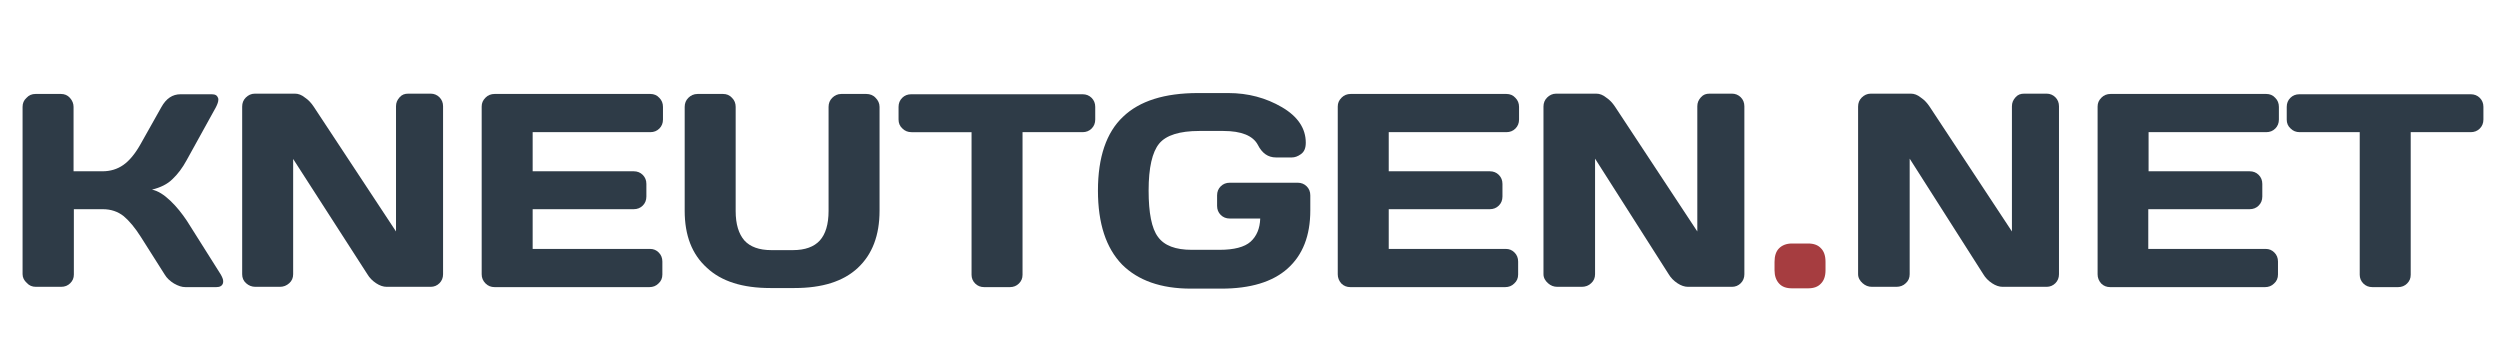
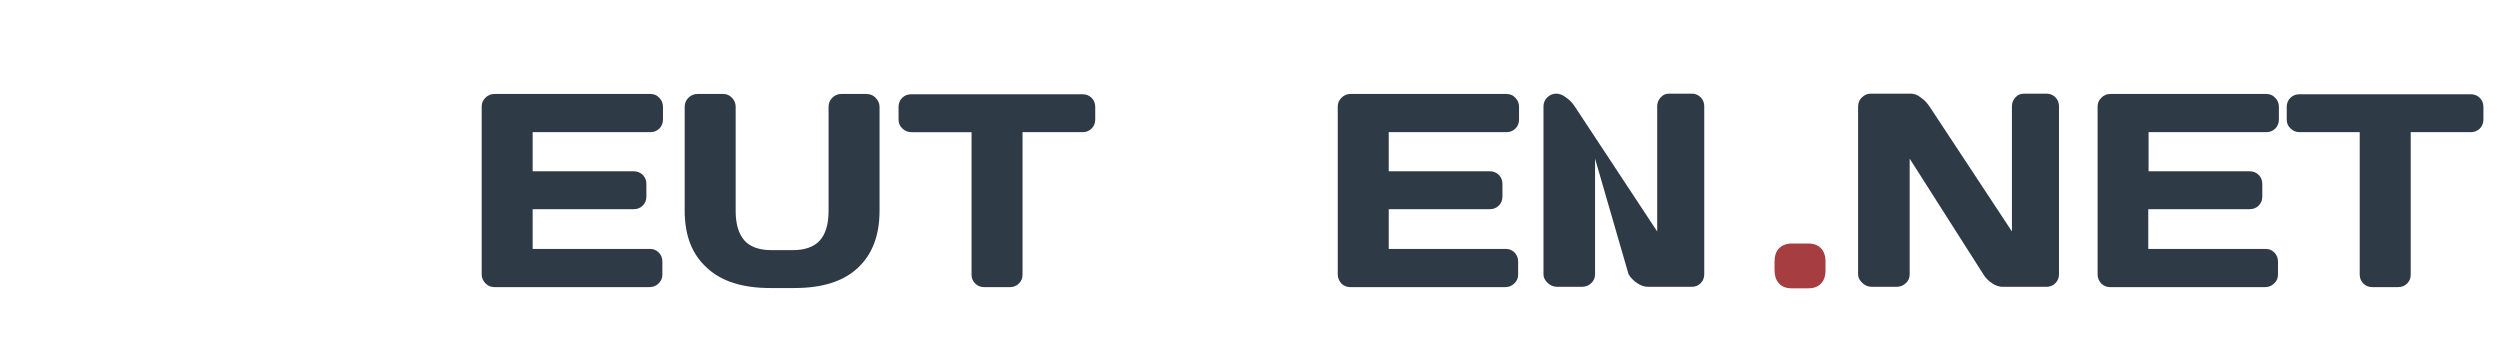
<svg xmlns="http://www.w3.org/2000/svg" xmlns:ns1="http://sodipodi.sourceforge.net/DTD/sodipodi-0.dtd" xmlns:ns2="http://www.inkscape.org/namespaces/inkscape" version="1.1" id="Layer_1" x="0px" y="0px" viewBox="0 0 334 48" xml:space="preserve" ns1:docname="kneutgen_net_1.svg" ns2:version="1.0.2 (394de47547, 2021-03-26)" width="334" height="48">
  <defs id="defs37" />
  <ns1:namedview pagecolor="#ffffff" bordercolor="#666666" borderopacity="1" objecttolerance="10" gridtolerance="10" guidetolerance="10" ns2:pageopacity="0" ns2:pageshadow="2" ns2:window-width="2560" ns2:window-height="1373" id="namedview35" showgrid="false" ns2:zoom="2.3977442" ns2:cx="146.68227" ns2:cy="35.697648" ns2:window-x="0" ns2:window-y="36" ns2:window-maximized="1" ns2:current-layer="Layer_1" ns2:document-rotation="0" fit-margin-top="0" fit-margin-left="0" fit-margin-right="0" fit-margin-bottom="0" />
  <style type="text/css" id="style2">
	.st0{enable-background:new    ;}
	.st1{fill:#2E3B47;}
	.st2{fill:#A63D40;}
</style>
  <g class="st0" id="g20" transform="matrix(0.403,0,0,0.402,-105.512,-126.58)">
-     <path class="st1" d="m 269.3,406 v -55.6 c 0,-1.2 0.4,-2.2 1.3,-3 0.8,-0.9 1.8,-1.3 3,-1.3 h 8.4 c 1.2,0 2.2,0.4 3,1.3 0.8,0.9 1.2,1.9 1.2,3 v 21.4 h 9.6 c 2.6,0 4.9,-0.7 6.9,-2.1 2,-1.4 3.9,-3.7 5.7,-6.9 l 6.9,-12.3 c 1.6,-2.9 3.7,-4.3 6.4,-4.3 H 332 c 1.2,0 1.8,0.4 2.1,1.2 0.1,0.2 0.1,0.4 0.1,0.6 0,0.7 -0.3,1.5 -0.8,2.5 l -9.7,17.6 c -1.4,2.6 -3,4.7 -4.7,6.3 -1.7,1.7 -4,2.8 -6.8,3.5 2,0.4 4,1.7 6.1,3.7 2.1,2 3.9,4.3 5.5,6.7 l 11.2,17.8 c 0.5,0.9 0.8,1.6 0.8,2.2 0,0.3 0,0.5 -0.1,0.8 -0.3,0.8 -1,1.2 -2.2,1.2 h -10.2 c -1.2,0 -2.4,-0.4 -3.8,-1.2 -1.3,-0.8 -2.4,-1.8 -3.1,-3 l -7.9,-12.5 c -1.9,-3 -3.8,-5.3 -5.7,-6.9 -1.9,-1.5 -4.2,-2.3 -6.9,-2.3 h -9.6 v 21.7 c 0,1.2 -0.4,2.1 -1.2,2.9 -0.8,0.8 -1.8,1.2 -3,1.2 h -8.4 c -1.2,0 -2.2,-0.4 -3,-1.3 -0.9,-0.8 -1.4,-1.8 -1.4,-2.9 z" id="path4" />
-     <path class="st1" d="m 342.1,406 v -55.7 c 0,-1.2 0.4,-2.2 1.2,-3 0.8,-0.8 1.8,-1.3 3,-1.3 h 13.3 c 1.1,0 2.2,0.4 3.3,1.3 1.2,0.8 2.1,1.8 2.9,3 l 27.3,41.5 v -41.6 c 0,-1.2 0.4,-2.1 1.2,-3 0.8,-0.9 1.7,-1.2 2.9,-1.2 h 7.4 c 1.1,0 2.1,0.4 2.9,1.2 0.8,0.8 1.2,1.8 1.2,3 V 406 c 0,1.2 -0.4,2.2 -1.2,3 -0.8,0.8 -1.8,1.2 -2.9,1.2 H 390 c -1.1,0 -2.3,-0.4 -3.5,-1.2 -1.2,-0.8 -2.2,-1.8 -2.9,-3 L 359,367.7 V 406 c 0,1.2 -0.4,2.2 -1.3,3 -0.9,0.8 -1.9,1.2 -3.1,1.2 h -8.1 c -1.2,0 -2.2,-0.4 -3.1,-1.2 -0.9,-0.8 -1.3,-1.8 -1.3,-3 z" id="path6" />
    <path class="st1" d="m 421.5,406 v -55.7 c 0,-1.2 0.4,-2.1 1.3,-3 0.8,-0.8 1.8,-1.2 3,-1.2 h 51.6 c 1.2,0 2.2,0.4 3,1.3 0.8,0.8 1.2,1.8 1.2,3 v 4.2 c 0,1.2 -0.4,2.2 -1.2,3 -0.8,0.8 -1.8,1.2 -3,1.2 h -39 v 13 h 33.5 c 1.2,0 2.2,0.4 3,1.2 0.8,0.8 1.2,1.8 1.2,3 v 4.2 c 0,1.2 -0.4,2.2 -1.2,3 -0.8,0.8 -1.8,1.2 -3,1.2 h -33.5 v 13.2 h 38.9 c 1.2,0 2.1,0.4 2.9,1.2 0.8,0.8 1.2,1.8 1.2,3 v 4.3 c 0,1.2 -0.4,2.2 -1.3,3 -0.8,0.8 -1.8,1.2 -3,1.2 h -51.3 c -1.2,0 -2.2,-0.4 -3,-1.2 -0.9,-0.9 -1.3,-1.9 -1.3,-3.1 z" id="path8" />
    <path class="st1" d="m 488.8,384.9 v -34.5 c 0,-1.2 0.4,-2.2 1.2,-3 0.8,-0.8 1.8,-1.3 3.1,-1.3 h 8.4 c 1.2,0 2.2,0.4 3,1.3 0.8,0.8 1.2,1.8 1.2,3 V 385 c 0,4.4 1,7.6 2.9,9.8 1.9,2.1 4.9,3.2 8.9,3.2 h 7.2 c 4,0 7,-1.1 8.9,-3.2 1.9,-2.1 2.9,-5.4 2.9,-9.8 v -34.6 c 0,-1.2 0.4,-2.2 1.2,-3 0.8,-0.8 1.8,-1.3 3,-1.3 h 8.3 c 1.2,0 2.3,0.4 3.1,1.3 0.8,0.8 1.3,1.8 1.3,3 v 34.5 c 0,8.2 -2.4,14.5 -7.2,19 -4.8,4.5 -11.8,6.7 -21,6.7 h -8 c -9.2,0 -16.2,-2.2 -21,-6.7 -5,-4.5 -7.4,-10.8 -7.4,-19 z" id="path10" />
    <path class="st1" d="m 559.7,354.6 v -4.2 c 0,-1.2 0.4,-2.2 1.2,-3 0.8,-0.8 1.8,-1.2 3,-1.2 h 56.8 c 1.2,0 2.2,0.4 3,1.2 0.8,0.8 1.2,1.8 1.2,3 v 4.2 c 0,1.2 -0.4,2.2 -1.2,3 -0.8,0.8 -1.8,1.2 -3,1.2 h -19.9 v 47.4 c 0,1.2 -0.4,2.1 -1.2,2.9 -0.8,0.8 -1.8,1.2 -3,1.2 h -8.5 c -1.2,0 -2.2,-0.4 -3,-1.2 -0.8,-0.8 -1.2,-1.8 -1.2,-2.9 V 358.8 H 564 c -1.2,0 -2.2,-0.4 -3,-1.2 -0.9,-0.8 -1.3,-1.8 -1.3,-3 z" id="path12" />
-     <path class="st1" d="m 625.8,378.2 c 0,-11.1 2.8,-19.3 8.3,-24.5 5.5,-5.3 13.8,-7.9 24.9,-7.9 h 10 c 6.6,0 12.5,1.6 17.8,4.7 5.3,3.1 7.9,7.1 7.9,11.8 0,1.8 -0.5,3 -1.6,3.8 -1.1,0.8 -2.1,1.1 -3,1.1 h -5.3 c -2.6,0 -4.6,-1.4 -6,-4.2 -1.6,-3 -5.4,-4.6 -11.4,-4.6 h -8 c -6.5,0 -11,1.4 -13.3,4.2 -2.3,2.8 -3.5,8 -3.5,15.6 0,7.4 1,12.6 3.1,15.4 2.1,2.9 5.8,4.3 11.2,4.3 h 9.2 c 4.8,0 8.3,-0.9 10.3,-2.7 2,-1.8 3.1,-4.4 3.2,-7.7 h -10.1 c -1.2,0 -2.2,-0.4 -3,-1.2 -0.8,-0.8 -1.2,-1.8 -1.2,-3 v -3.5 c 0,-1.2 0.4,-2.2 1.2,-3 0.8,-0.8 1.8,-1.2 3,-1.2 H 692 c 1.2,0 2.2,0.4 3,1.2 0.8,0.8 1.2,1.8 1.2,3 v 5 c 0,8.4 -2.5,14.8 -7.5,19.3 -5,4.5 -12.4,6.7 -22,6.7 h -10.1 c -9.9,0 -17.5,-2.7 -22.8,-8 -5.3,-5.5 -8,-13.6 -8,-24.6 z" id="path14" />
    <path class="st1" d="m 705.3,406 v -55.7 c 0,-1.2 0.4,-2.1 1.3,-3 0.8,-0.8 1.8,-1.2 3,-1.2 h 51.6 c 1.2,0 2.2,0.4 3,1.3 0.8,0.8 1.2,1.8 1.2,3 v 4.2 c 0,1.2 -0.4,2.2 -1.2,3 -0.8,0.8 -1.8,1.2 -3,1.2 h -39 v 13 h 33.5 c 1.2,0 2.2,0.4 3,1.2 0.8,0.8 1.2,1.8 1.2,3 v 4.2 c 0,1.2 -0.4,2.2 -1.2,3 -0.8,0.8 -1.8,1.2 -3,1.2 h -33.5 v 13.2 H 761 c 1.2,0 2.1,0.4 2.9,1.2 0.8,0.8 1.2,1.8 1.2,3 v 4.3 c 0,1.2 -0.4,2.2 -1.3,3 -0.8,0.8 -1.8,1.2 -3,1.2 h -51.3 c -1.2,0 -2.2,-0.4 -3,-1.2 -0.8,-0.9 -1.2,-1.9 -1.2,-3.1 z" id="path16" />
-     <path class="st1" d="m 773.5,406 v -55.7 c 0,-1.2 0.4,-2.2 1.2,-3 0.8,-0.8 1.8,-1.3 3,-1.3 H 791 c 1.1,0 2.2,0.4 3.3,1.3 1.2,0.8 2.1,1.8 2.9,3 l 27.3,41.5 v -41.6 c 0,-1.2 0.4,-2.1 1.2,-3 0.8,-0.9 1.7,-1.2 2.9,-1.2 h 7.4 c 1.1,0 2.1,0.4 2.9,1.2 0.8,0.8 1.2,1.8 1.2,3 V 406 c 0,1.2 -0.4,2.2 -1.2,3 -0.8,0.8 -1.8,1.2 -2.9,1.2 h -14.6 c -1.1,0 -2.3,-0.4 -3.5,-1.2 -1.2,-0.8 -2.2,-1.8 -2.9,-3 L 790.6,367.6 V 406 c 0,1.2 -0.4,2.2 -1.3,3 -0.8,0.8 -1.9,1.2 -3.1,1.2 h -8.1 c -1.2,0 -2.2,-0.4 -3.1,-1.2 -0.9,-0.8 -1.5,-1.8 -1.5,-3 z" id="path18" />
+     <path class="st1" d="m 773.5,406 v -55.7 c 0,-1.2 0.4,-2.2 1.2,-3 0.8,-0.8 1.8,-1.3 3,-1.3 c 1.1,0 2.2,0.4 3.3,1.3 1.2,0.8 2.1,1.8 2.9,3 l 27.3,41.5 v -41.6 c 0,-1.2 0.4,-2.1 1.2,-3 0.8,-0.9 1.7,-1.2 2.9,-1.2 h 7.4 c 1.1,0 2.1,0.4 2.9,1.2 0.8,0.8 1.2,1.8 1.2,3 V 406 c 0,1.2 -0.4,2.2 -1.2,3 -0.8,0.8 -1.8,1.2 -2.9,1.2 h -14.6 c -1.1,0 -2.3,-0.4 -3.5,-1.2 -1.2,-0.8 -2.2,-1.8 -2.9,-3 L 790.6,367.6 V 406 c 0,1.2 -0.4,2.2 -1.3,3 -0.8,0.8 -1.9,1.2 -3.1,1.2 h -8.1 c -1.2,0 -2.2,-0.4 -3.1,-1.2 -0.9,-0.8 -1.5,-1.8 -1.5,-3 z" id="path18" />
  </g>
  <g class="st0" id="g24" transform="matrix(0.403,0,0,0.402,-105.512,-126.58)">
    <path class="st2" d="m 850.1,404.7 v -2.8 c 0,-2 0.5,-3.5 1.5,-4.5 1,-1 2.4,-1.6 4.3,-1.6 h 5.3 c 1.9,0 3.3,0.5 4.3,1.6 1,1 1.5,2.5 1.5,4.5 v 2.8 c 0,1.9 -0.5,3.4 -1.5,4.4 -1,1.1 -2.4,1.6 -4.3,1.6 h -5.3 c -1.9,0 -3.3,-0.5 -4.3,-1.6 -1,-1.1 -1.5,-2.6 -1.5,-4.4 z" id="path22" />
  </g>
  <g class="st0" id="g32" transform="matrix(0.403,0,0,0.402,-105.512,-126.58)">
    <path class="st1" d="m 877.8,406 v -55.7 c 0,-1.2 0.4,-2.2 1.2,-3 0.8,-0.8 1.8,-1.3 3,-1.3 h 13.3 c 1.1,0 2.2,0.4 3.3,1.3 1.2,0.8 2.1,1.8 2.9,3 l 27.3,41.5 v -41.6 c 0,-1.2 0.4,-2.1 1.2,-3 0.8,-0.9 1.7,-1.2 2.9,-1.2 h 7.4 c 1.1,0 2.1,0.4 2.9,1.2 0.8,0.8 1.2,1.8 1.2,3 V 406 c 0,1.2 -0.4,2.2 -1.2,3 -0.8,0.8 -1.8,1.2 -2.9,1.2 h -14.6 c -1.1,0 -2.3,-0.4 -3.5,-1.2 -1.2,-0.8 -2.2,-1.8 -2.9,-3 L 894.9,367.6 V 406 c 0,1.2 -0.4,2.2 -1.3,3 -0.8,0.8 -1.9,1.2 -3.1,1.2 h -8.1 c -1.2,0 -2.2,-0.4 -3.1,-1.2 -0.9,-0.8 -1.5,-1.8 -1.5,-3 z" id="path26" />
    <path class="st1" d="m 957.2,406 v -55.7 c 0,-1.2 0.4,-2.1 1.3,-3 0.8,-0.8 1.8,-1.2 3,-1.2 h 51.6 c 1.2,0 2.2,0.4 3,1.3 0.8,0.8 1.2,1.8 1.2,3 v 4.2 c 0,1.2 -0.4,2.2 -1.2,3 -0.8,0.8 -1.8,1.2 -3,1.2 h -39 v 13 h 33.5 c 1.2,0 2.2,0.4 3,1.2 0.8,0.8 1.2,1.8 1.2,3 v 4.2 c 0,1.2 -0.4,2.2 -1.2,3 -0.8,0.8 -1.8,1.2 -3,1.2 H 974 v 13.2 h 38.9 c 1.2,0 2.1,0.4 2.9,1.2 0.8,0.8 1.2,1.8 1.2,3 v 4.3 c 0,1.2 -0.4,2.2 -1.3,3 -0.8,0.8 -1.8,1.2 -3,1.2 h -51.3 c -1.2,0 -2.2,-0.4 -3,-1.2 -0.8,-0.9 -1.2,-1.9 -1.2,-3.1 z" id="path28" />
    <path class="st1" d="m 1019.9,354.6 v -4.2 c 0,-1.2 0.4,-2.2 1.2,-3 0.8,-0.8 1.8,-1.2 3,-1.2 h 56.8 c 1.2,0 2.2,0.4 3,1.2 0.8,0.8 1.2,1.8 1.2,3 v 4.2 c 0,1.2 -0.4,2.2 -1.2,3 -0.8,0.8 -1.8,1.2 -3,1.2 H 1061 v 47.4 c 0,1.2 -0.4,2.1 -1.2,2.9 -0.8,0.8 -1.8,1.2 -3,1.2 h -8.5 c -1.2,0 -2.2,-0.4 -3,-1.2 -0.8,-0.8 -1.2,-1.8 -1.2,-2.9 v -47.4 h -19.9 c -1.2,0 -2.2,-0.4 -3,-1.2 -0.9,-0.8 -1.3,-1.8 -1.3,-3 z" id="path30" />
  </g>
</svg>